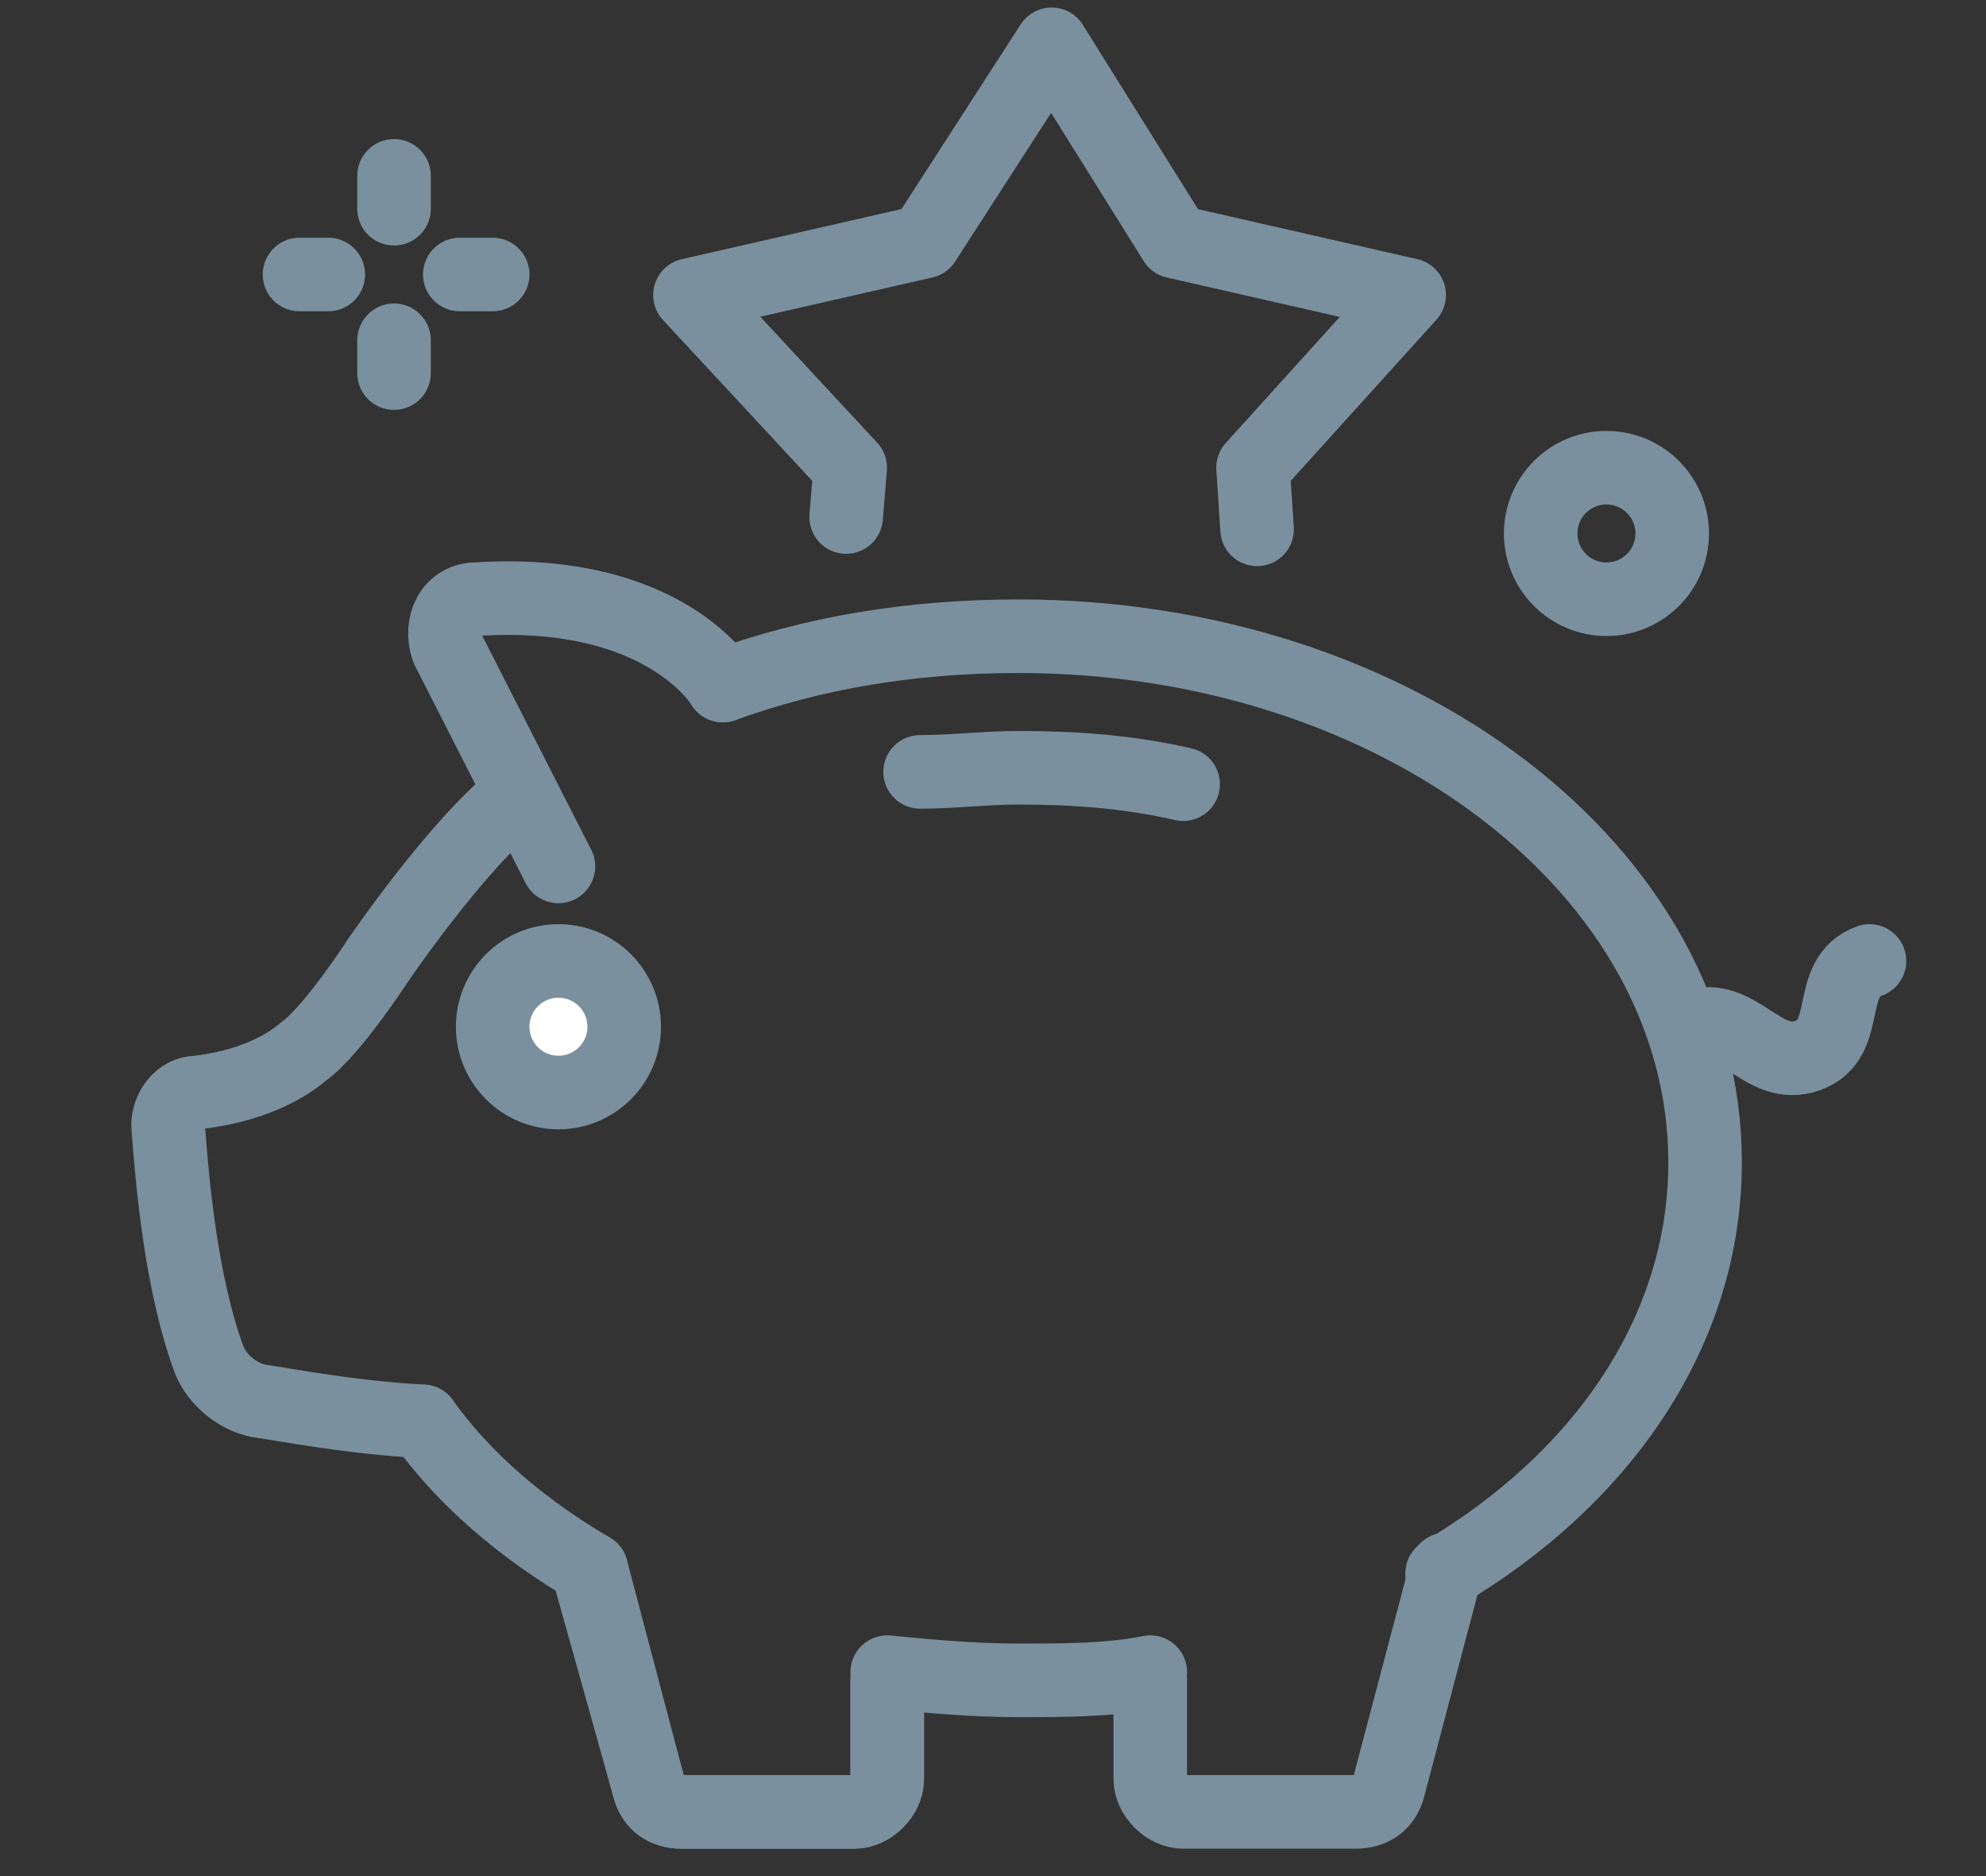
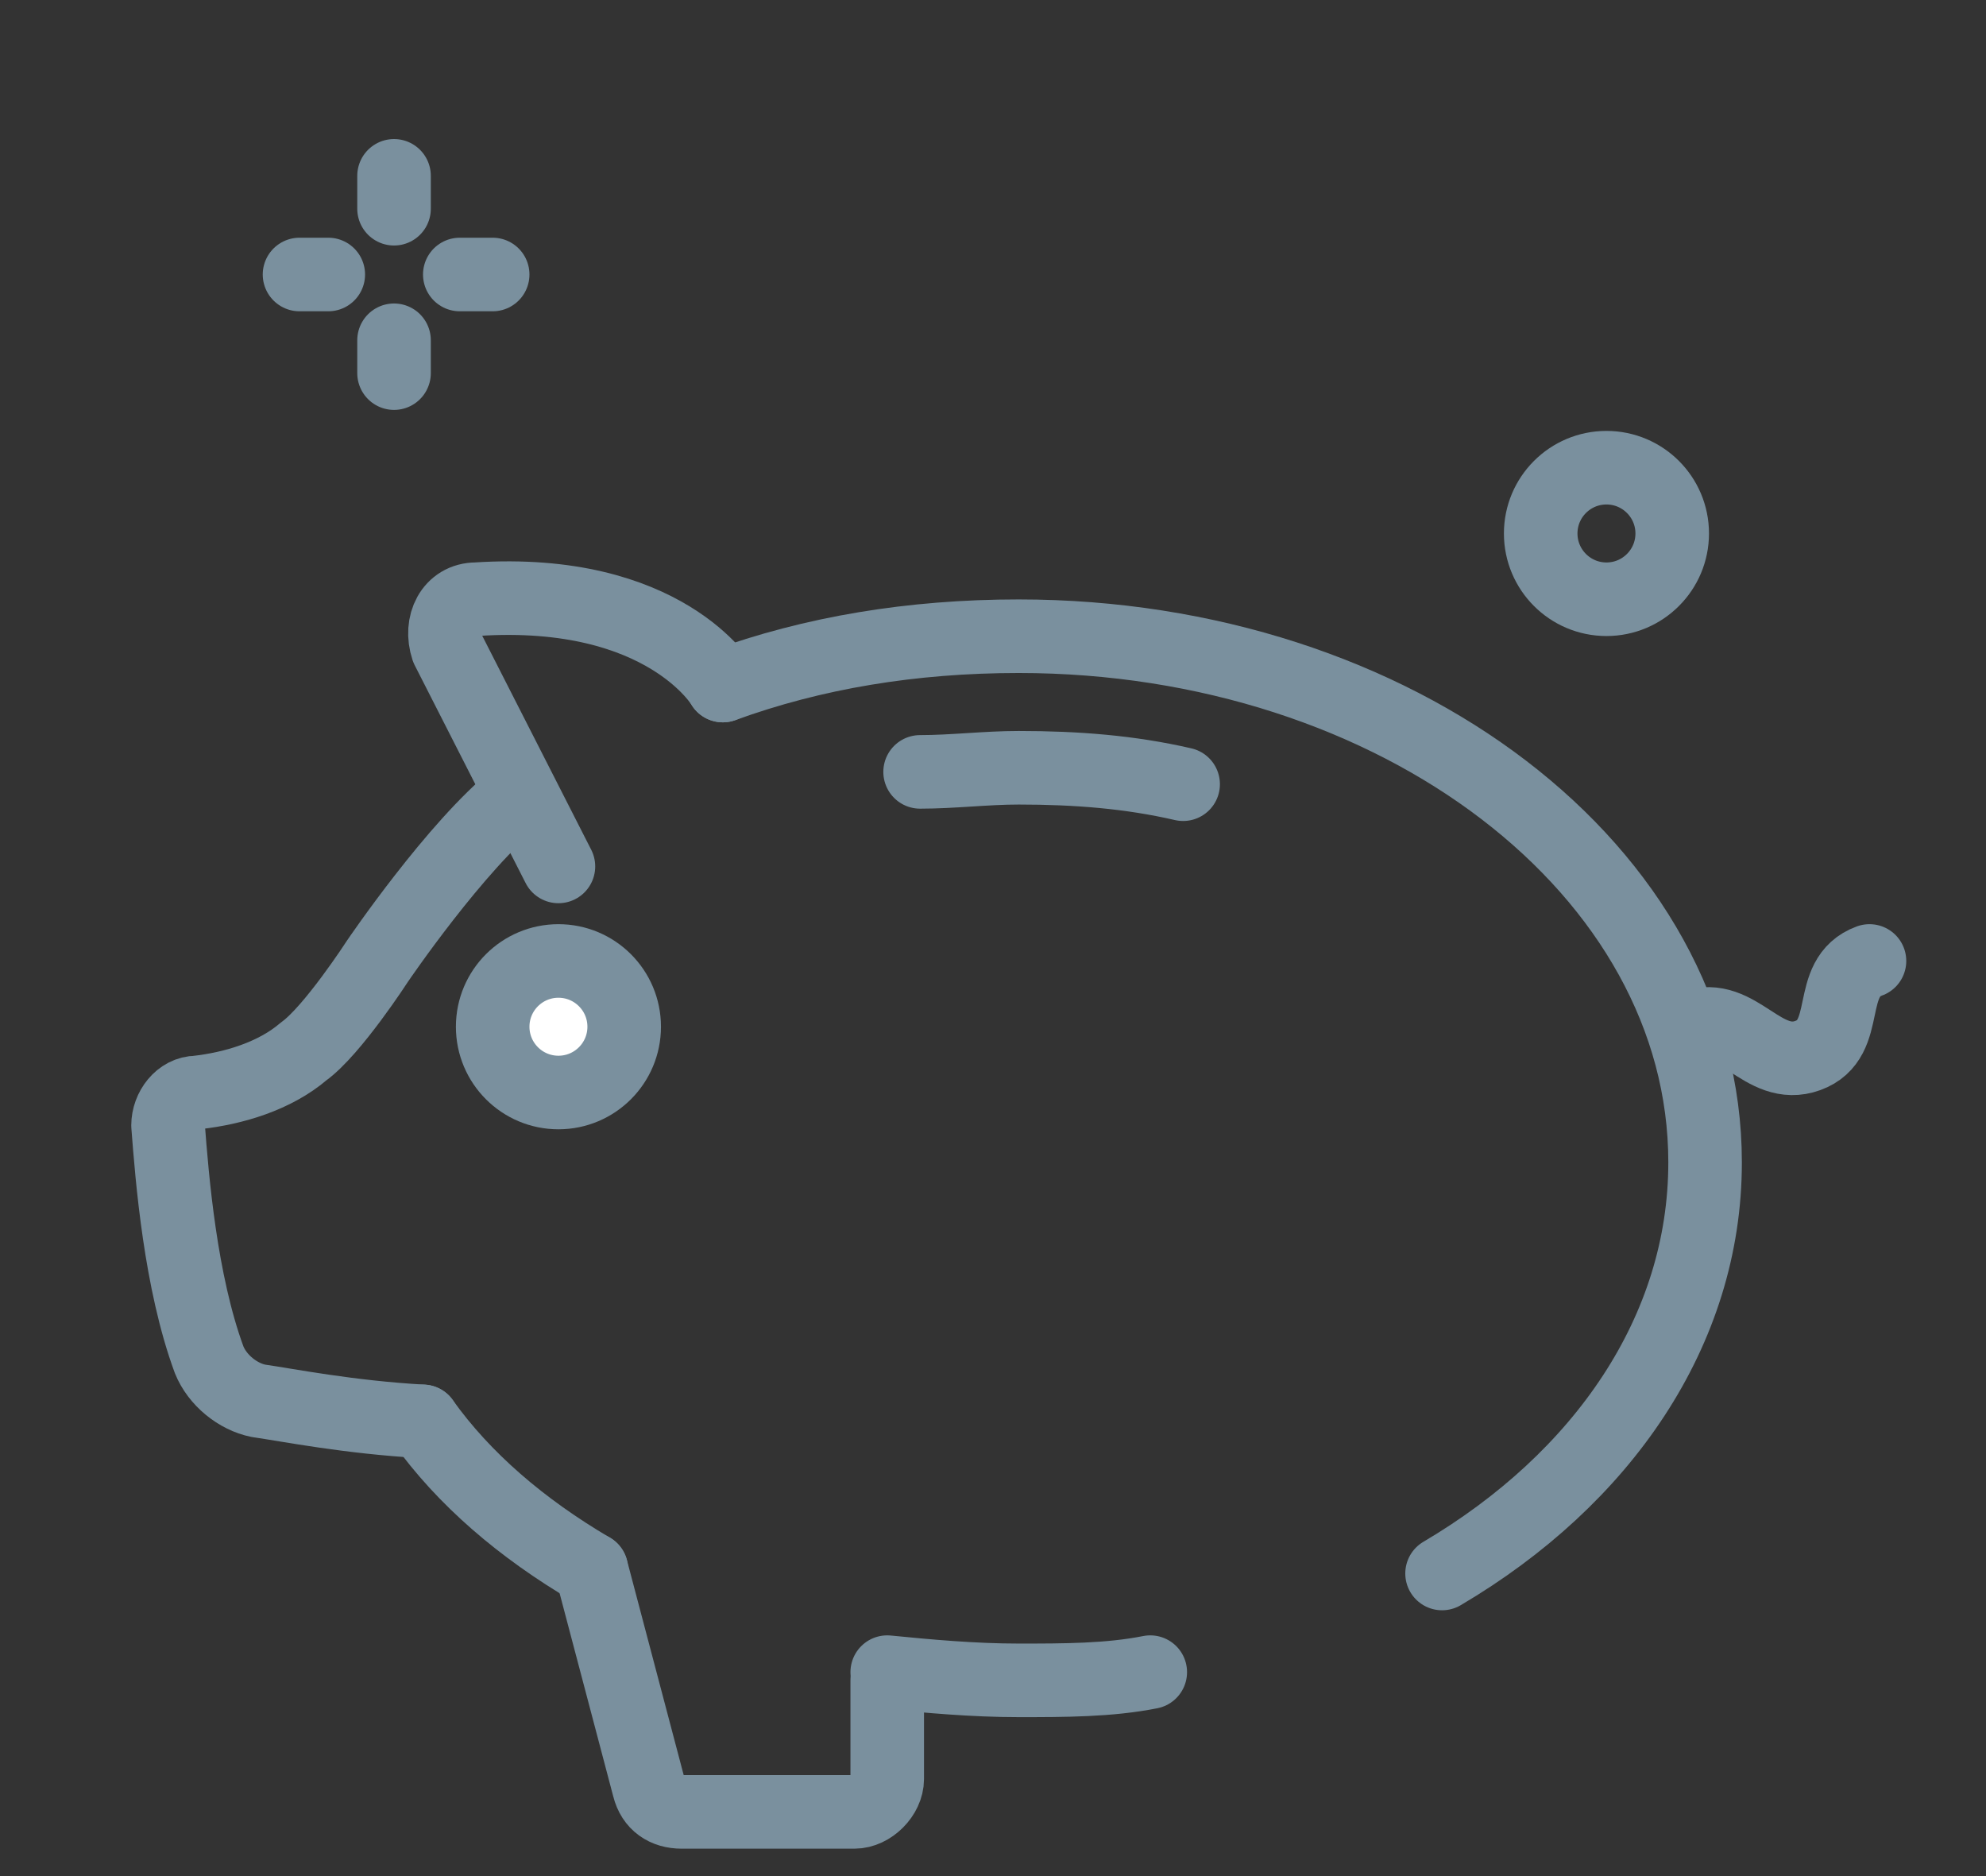
<svg xmlns="http://www.w3.org/2000/svg" id="Layer_1" version="1.1" viewBox="0 0 54 51">
  <rect x="0" y="0" width="54" height="51" fill="#333333" stroke="none" />
  <defs>
    <style>
      .st0 {
        fill: none;
        stroke-linecap: round;
        stroke-linejoin: round;
      }

      .st0, .st1 {
        stroke: #7a909e;
        stroke-width: 2px;
      }

      .st1 {
        fill: #fff;
        stroke-miterlimit: 10;
      }
    </style>
  </defs>
  <g>
    <line class="st0" x1="10.714" y1="5.674" x2="10.714" y2="4.78" />
    <line class="st0" x1="10.714" y1="10.143" x2="10.714" y2="9.25" />
    <line class="st0" x1="12.502" y1="7.462" x2="13.396" y2="7.462" />
    <line class="st0" x1="8.144" y1="7.462" x2="8.926" y2="7.462" />
  </g>
  <circle class="st0" cx="43.68" cy="14.502" r="1.788" />
-   <polyline class="st0" points="23.007 14.055 23.118 12.714 18.76 8.02 25.13 6.568 28.594 1.204 31.946 6.568 38.316 8.02 34.07 12.714 34.181 14.39" />
  <path class="st0" d="M16.078,42.662c-1.9-1.117-3.464-2.458-4.582-4.023" />
  <path class="st0" d="M31.276,45.456c-1.117.223-2.347.223-3.576.223s-2.458-.112-3.576-.223" />
  <path class="st0" d="M19.654,18.636c2.458-.894,5.14-1.341,8.046-1.341,10.281,0,18.662,6.37,18.662,14.304,0,4.582-2.794,8.605-7.152,11.175" />
  <path class="st0" d="M32.17,21.318c-1.453-.335-2.905-.447-4.47-.447-.894,0-1.788.112-2.682.112" />
  <path class="st0" d="M11.497,38.639c-2.011-.112-3.688-.447-4.47-.559-.559-.112-1.117-.559-1.341-1.117-.782-2.123-1.006-4.917-1.117-6.37,0-.447.335-.894.782-.894,1.006-.112,2.123-.447,2.905-1.117.782-.559,2.011-2.458,2.011-2.458,0,0,2.123-3.129,3.799-4.47" />
  <path class="st0" d="M19.654,18.636s-1.564-2.682-6.705-2.347c-.67,0-1.006.67-.782,1.341l3.017,5.923" />
-   <path class="st0" d="M24.124,45.679v2.682c0,.447-.447.894-.894.894h-4.693c-.447,0-.782-.223-.894-.67l-1.564-5.587" />
  <path class="st0" d="M24.124,45.679v2.682c0,.447-.447.894-.894.894h-4.693c-.447,0-.782-.223-.894-.67l-1.564-5.923" />
-   <path class="st0" d="M31.276,45.679v2.682c0,.447.447.894.894.894h4.693c.447,0,.782-.223.894-.67l1.564-5.923" />
  <path class="st0" d="M46.027,27.911c1.229-.447,1.9,1.229,3.129.782s.447-2.123,1.676-2.57" />
  <circle class="st1" cx="15.184" cy="27.911" r="1.788" />
</svg>